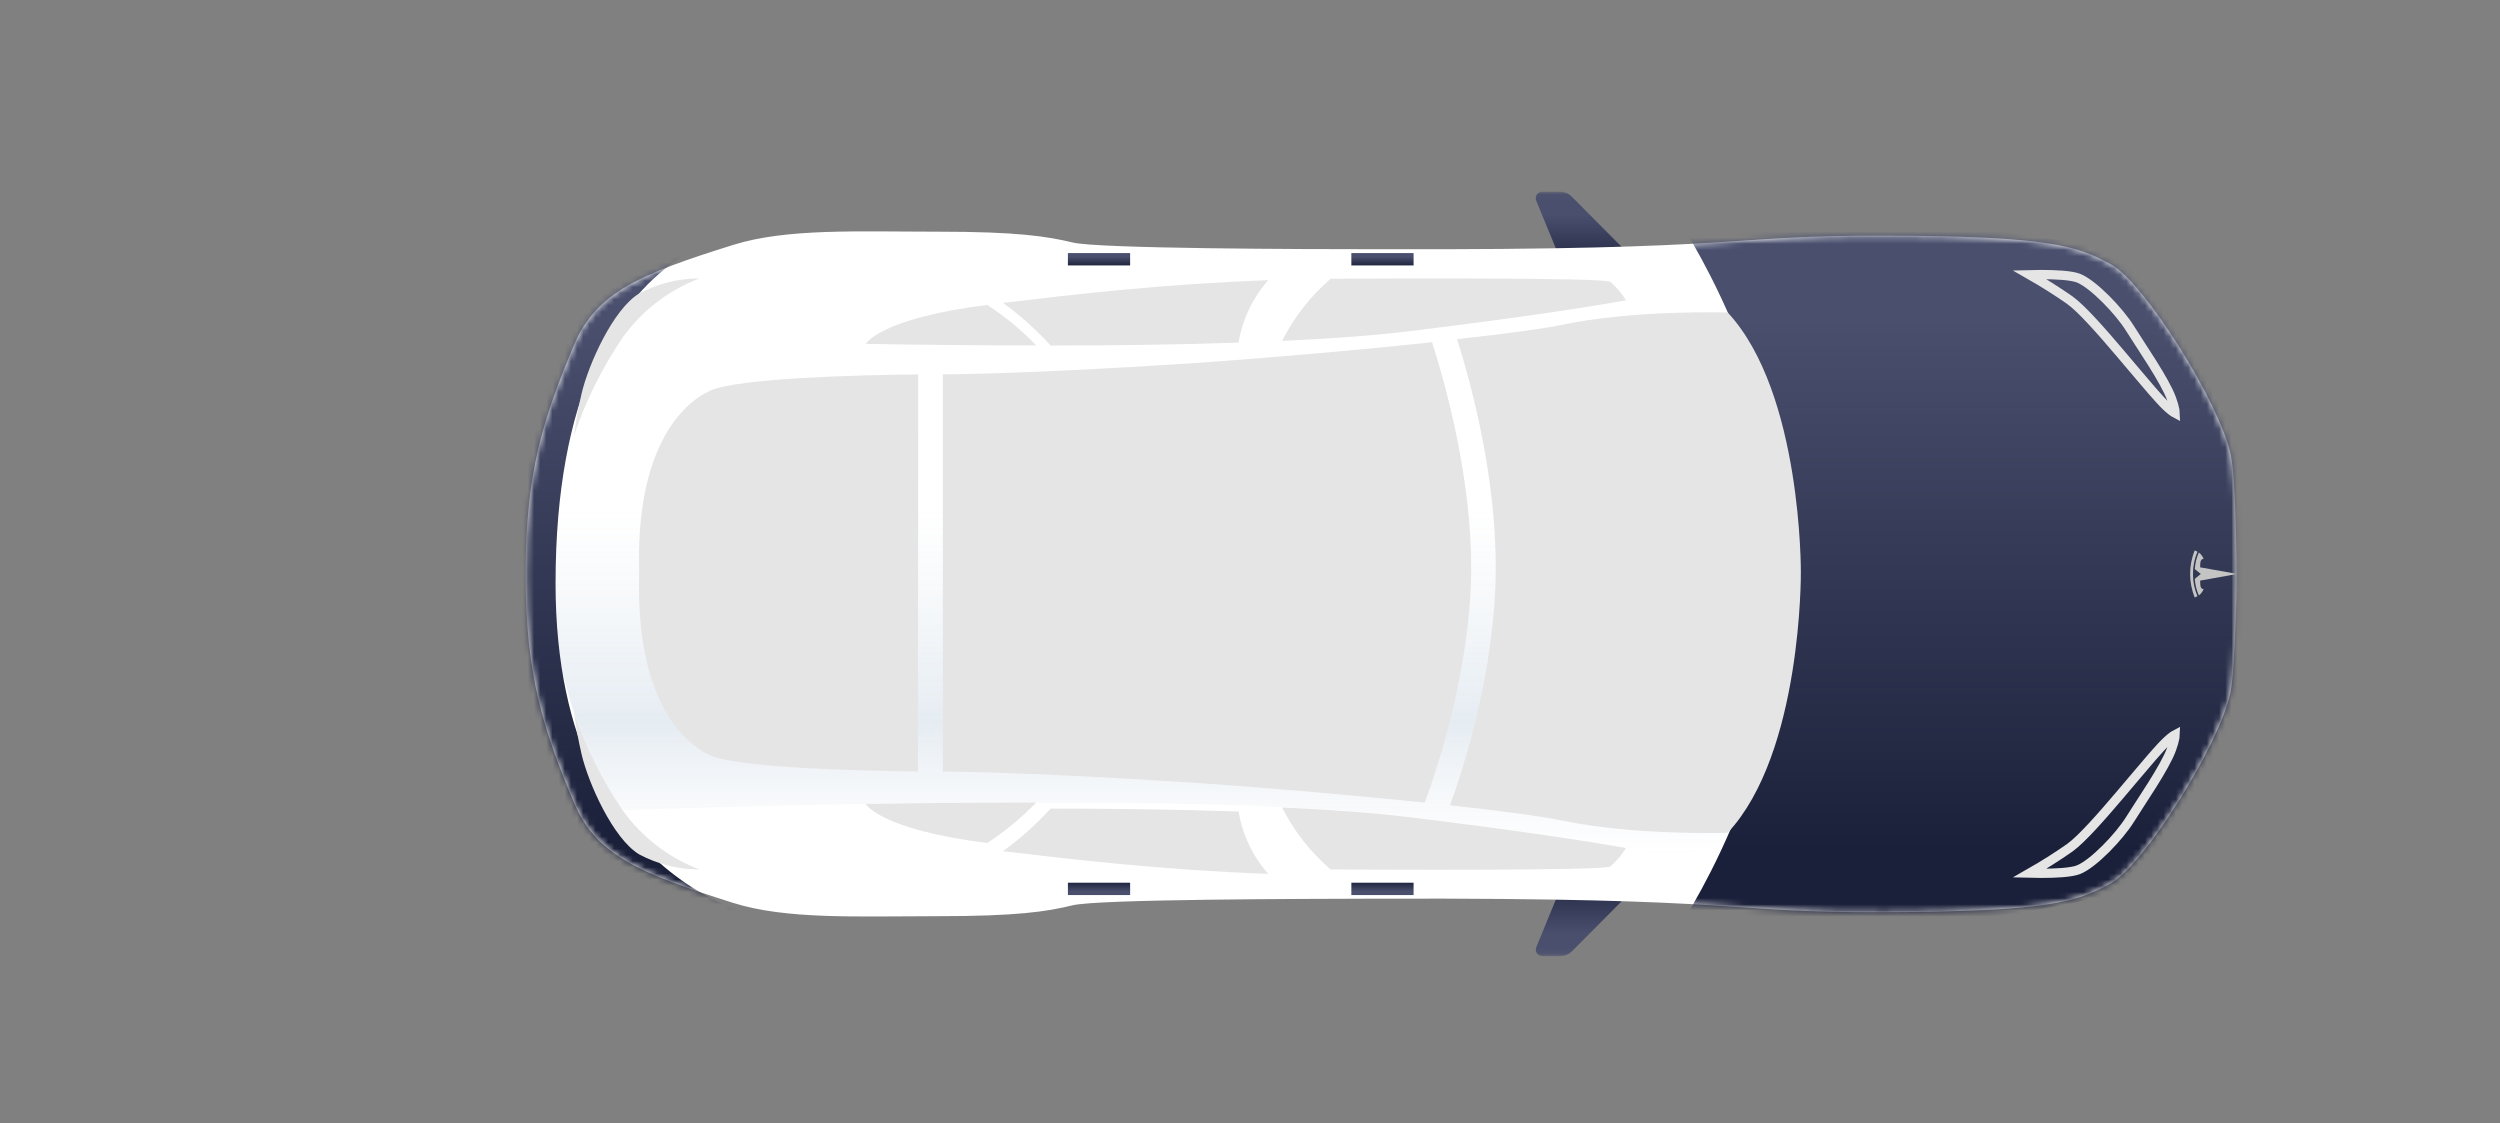
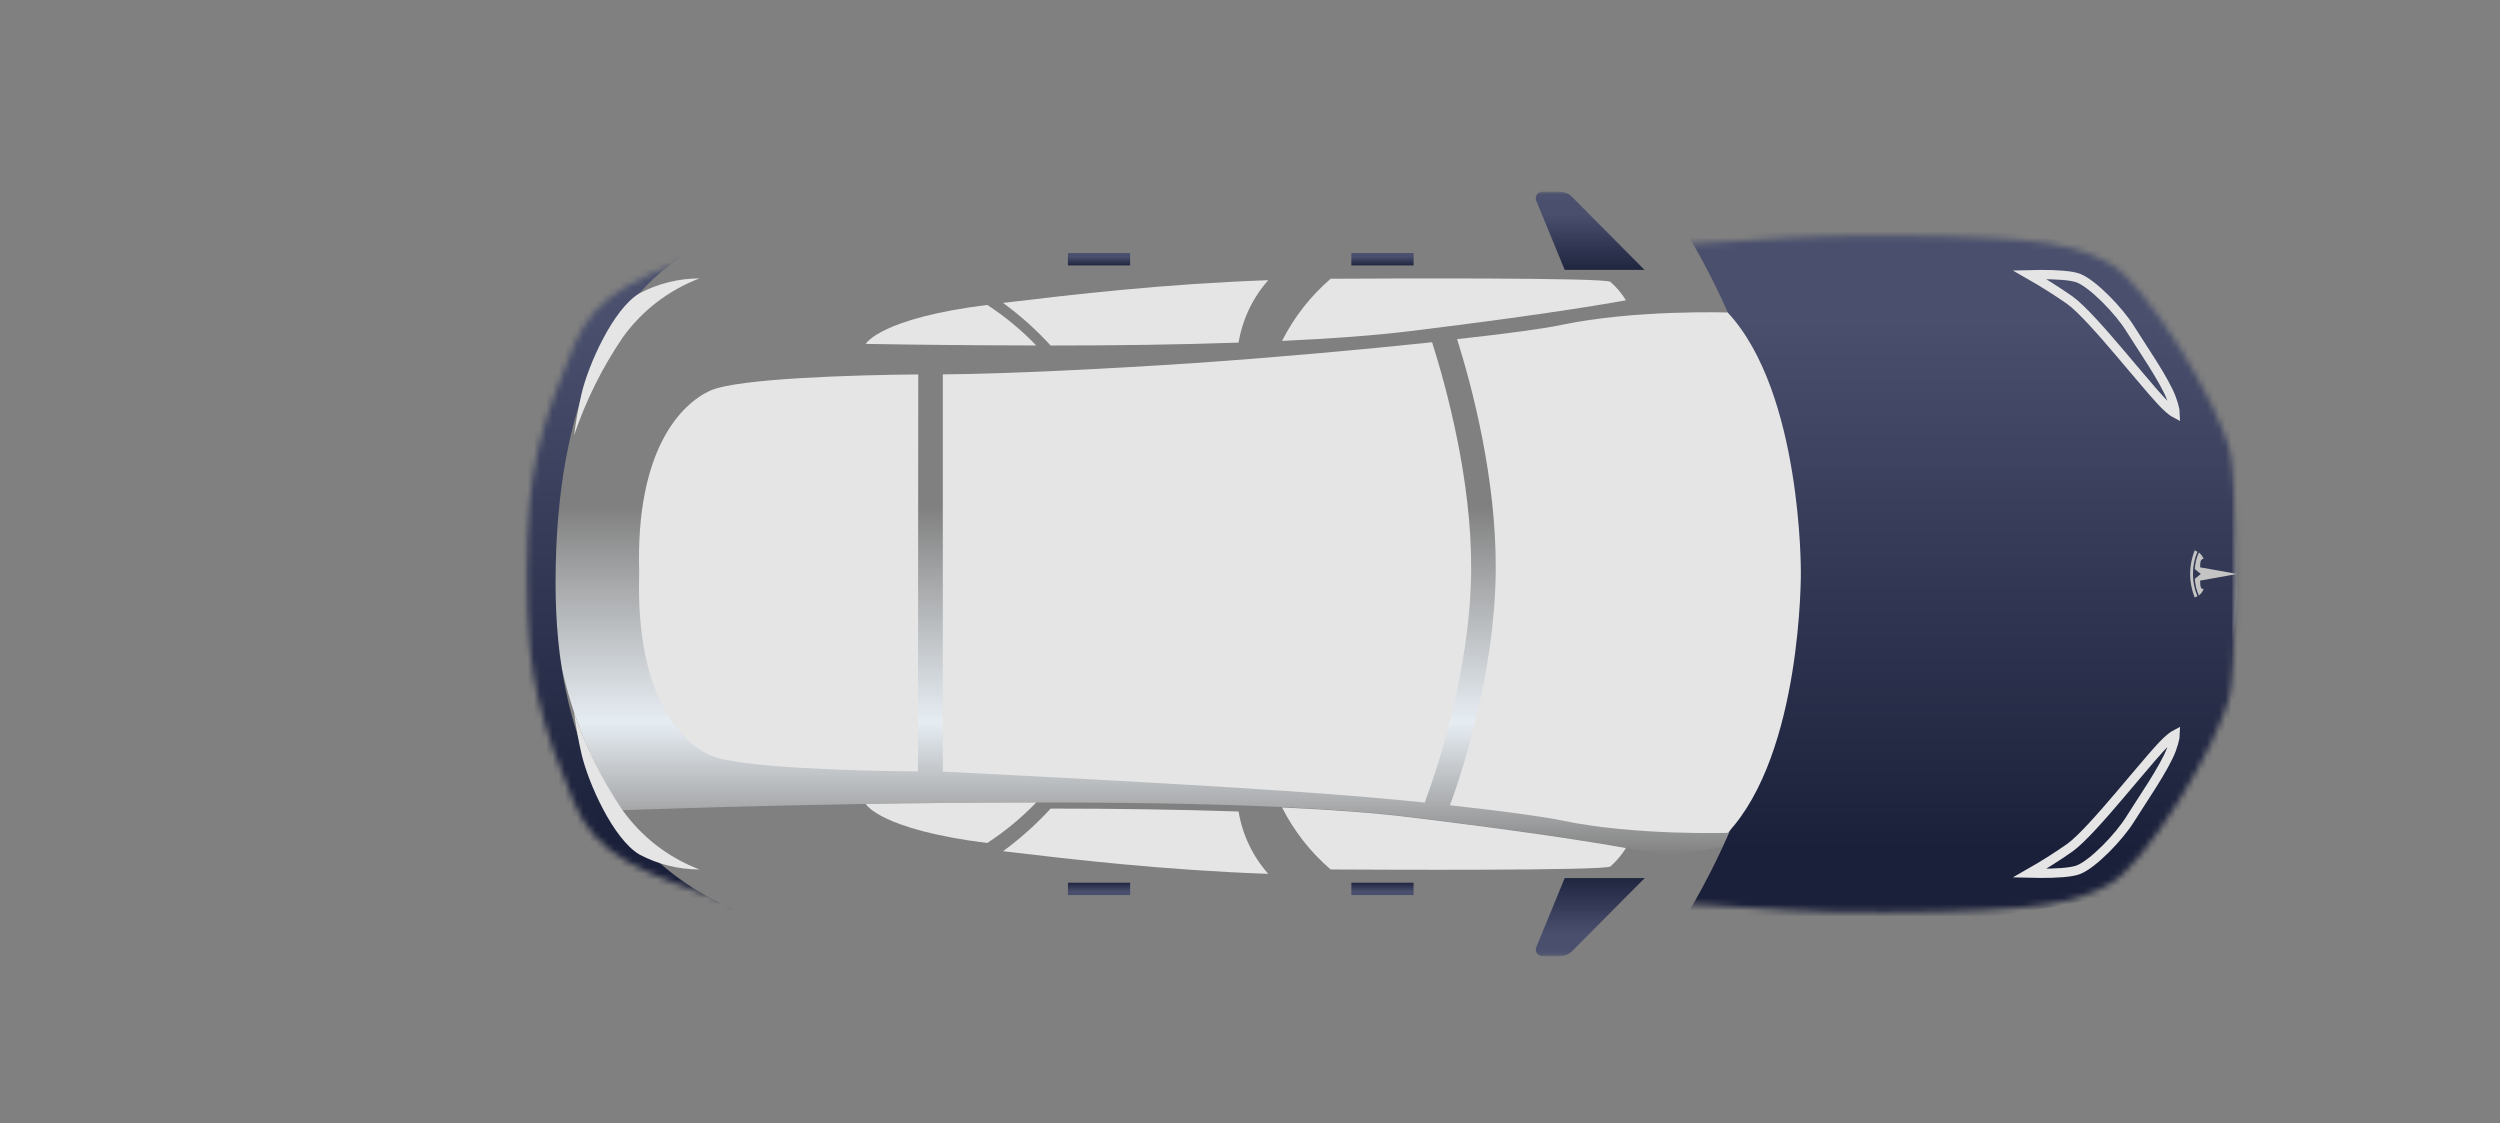
<svg xmlns="http://www.w3.org/2000/svg" width="405" height="182" viewBox="0 0 405 182" fill="none">
  <rect x="0" y="0" width="405" height="182" fill="#808080" stroke="none" />
  <mask id="mask0_3_136" style="mask-type:luminance" maskUnits="userSpaceOnUse" x="0" y="0" width="405" height="182">
    <path d="M405 0H0V181.79H405V0Z" fill="white" />
  </mask>
  <g mask="url(#mask0_3_136)">
    <mask id="mask1_3_136" style="mask-type:luminance" maskUnits="userSpaceOnUse" x="85" y="31" width="278" height="124">
      <path d="M362.429 31.065H85.142V154.89H362.429V31.065Z" fill="white" />
    </mask>
    <g mask="url(#mask1_3_136)">
      <path d="M253.482 43.722L248.879 32.527C248.812 32.37 248.784 32.198 248.798 32.028C248.81 31.858 248.866 31.693 248.958 31.549C249.05 31.405 249.176 31.285 249.325 31.201C249.473 31.117 249.64 31.07 249.811 31.065H252.722C253.078 31.065 253.429 31.135 253.757 31.271C254.085 31.408 254.381 31.608 254.632 31.859L266.414 43.722H253.482Z" fill="url(#paint0_linear_3_136)" />
      <path d="M253.482 142.245L248.879 153.44C248.813 153.599 248.787 153.772 248.803 153.944C248.821 154.115 248.879 154.28 248.975 154.424C249.07 154.566 249.2 154.685 249.352 154.765C249.504 154.847 249.673 154.89 249.846 154.89H252.757C253.111 154.89 253.463 154.819 253.791 154.684C254.119 154.547 254.416 154.348 254.667 154.096L266.449 142.245H253.482Z" fill="url(#paint1_linear_3_136)" />
-       <path d="M361.393 73.74C359.679 65.41 347.46 45.862 341.995 42.847C336.53 39.833 332.008 38.245 305.361 38.176C278.714 38.107 284.524 40.546 223.383 40.373C211.29 40.373 177.97 40.293 173.805 39.292C169.64 38.291 164.83 37.532 151.944 37.532C139.058 37.532 127.425 36.956 118.75 39.683C103.827 44.354 96.579 47.3 92.977 55.929C88.122 67.573 85.142 76.294 85.142 92.977C85.142 109.661 88.122 118.382 92.977 130.014C96.579 138.632 103.827 141.52 118.704 146.249C127.379 148.999 138.966 148.423 151.875 148.423C164.784 148.423 169.617 147.675 173.736 146.663C177.855 145.65 211.221 145.627 223.314 145.581C284.455 145.409 278.633 147.883 305.292 147.779C331.95 147.675 336.472 146.122 341.926 143.108C347.38 140.093 359.61 120.545 361.324 112.215C362.187 108.038 362.337 92.977 362.337 92.977C362.337 92.977 362.256 77.916 361.393 73.74Z" fill="white" />
      <path d="M351.084 68.286C347.265 65.766 328.959 56.458 297.307 52.006C293.97 51.534 270.153 47.162 270.153 47.162C270.153 47.162 264.976 49.095 228.342 53.628C191.708 58.161 100.847 54.698 100.847 54.698C100.847 54.698 89.342 69.655 89.342 92.977C89.342 116.299 100.847 131.257 100.847 131.257C100.847 131.257 191.742 127.805 228.342 132.327C264.941 136.849 270.153 138.793 270.153 138.793C270.153 138.793 293.97 134.421 297.307 133.949C328.959 129.496 347.265 120.142 351.084 117.68C361.071 111.122 362.659 103.31 362.406 92.977C362.659 82.645 361.071 74.787 351.084 68.286Z" fill="url(#paint2_linear_3_136)" />
      <path d="M159.929 49.394C142.475 51.592 140.254 55.711 140.254 55.711C148.895 55.86 158.318 55.952 167.868 55.964C165.485 53.474 162.82 51.269 159.929 49.394Z" fill="#E5E5E5" />
      <path d="M205.457 45.39C188.348 46.011 173.989 47.691 162.495 49.072C165.288 51.111 167.87 53.423 170.204 55.975C180.559 55.975 191.029 55.837 200.648 55.503C201.269 51.748 202.936 48.243 205.457 45.39Z" fill="#E5E5E5" />
      <path d="M260.88 45.655C259.856 44.941 223.187 45.114 215.559 45.16C212.303 47.969 209.629 51.389 207.689 55.227C215.536 54.871 222.646 54.353 228.342 53.651C247.108 51.35 257.612 49.693 263.4 48.646C262.718 47.526 261.868 46.517 260.88 45.655Z" fill="#E5E5E5" />
      <path d="M159.929 136.572C142.475 134.363 140.254 130.244 140.254 130.244C148.895 130.095 158.318 130.003 167.868 130.003C165.478 132.486 162.815 134.689 159.929 136.572Z" fill="#E5E5E5" />
      <path d="M205.457 141.565C188.348 140.944 173.989 139.264 162.495 137.895C165.284 135.851 167.866 133.539 170.204 130.991C180.559 130.991 191.029 131.141 200.648 131.463C201.269 135.216 202.935 138.717 205.457 141.565Z" fill="#E5E5E5" />
      <path d="M260.88 140.369C259.856 141.071 223.187 140.899 215.559 140.853C212.303 138.052 209.629 134.64 207.689 130.808C215.536 131.165 222.646 131.683 228.342 132.384C247.108 134.686 257.612 136.342 263.4 137.389C262.714 138.504 261.865 139.509 260.88 140.369Z" fill="#E5E5E5" />
      <mask id="mask2_3_136" style="mask-type:alpha" maskUnits="userSpaceOnUse" x="85" y="37" width="278" height="112">
        <path d="M361.393 73.74C359.679 65.41 347.46 45.862 341.995 42.847C336.53 39.833 332.008 38.245 305.361 38.176C278.714 38.107 284.524 40.546 223.383 40.373C211.29 40.373 177.97 40.293 173.805 39.292C169.64 38.291 164.83 37.532 151.944 37.532C139.058 37.532 127.425 36.956 118.75 39.683C103.827 44.354 96.579 47.3 92.977 55.929C88.122 67.573 85.142 76.294 85.142 92.977C85.142 109.661 88.122 118.382 92.977 130.014C96.579 138.632 103.827 141.52 118.704 146.249C127.379 148.999 138.966 148.423 151.875 148.423C164.784 148.423 169.617 147.675 173.736 146.663C177.855 145.65 211.221 145.627 223.314 145.581C284.455 145.409 278.633 147.883 305.292 147.779C331.95 147.675 336.472 146.122 341.926 143.108C347.38 140.093 359.61 120.545 361.324 112.215C362.187 108.038 362.337 92.977 362.337 92.977C362.337 92.977 362.256 77.916 361.393 73.74Z" fill="url(#paint3_linear_3_136)" />
      </mask>
      <g mask="url(#mask2_3_136)">
        <path d="M90 94.5C90 147 129 150 129 150C68 150 68 128.98 68 97.5C68 66.02 68 36 129 36C129 36 90 33 90 94.5Z" fill="url(#paint4_linear_3_136)" />
        <path d="M372 93C372 125.032 385 151 271.5 151C271.5 151 289.5 125.032 289.5 93C289.5 60.967 271.5 35 271.5 35C389.5 35 372 60.967 372 93Z" fill="url(#paint5_linear_3_136)" />
      </g>
      <path d="M335.313 48.626L335.307 48.621L335.301 48.617C333.193 47.15 331.02 45.778 328.79 44.505C329.332 44.491 329.924 44.481 330.539 44.479C331.724 44.475 332.979 44.504 334.094 44.594C335.229 44.687 336.145 44.84 336.695 45.053C337.855 45.504 339.512 46.818 341.144 48.449C342.755 50.059 344.238 51.871 345.061 53.205C345.487 53.894 346.042 54.748 346.649 55.682L346.701 55.762C347.331 56.73 348.016 57.786 348.683 58.85C350.028 60.998 351.251 63.111 351.783 64.573C352.057 65.326 352.243 65.972 352.329 66.471C352.361 66.662 352.377 66.819 352.381 66.944C352.077 66.784 351.612 66.442 350.956 65.82C349.804 64.73 347.76 62.307 345.445 59.563C344.81 58.81 344.154 58.033 343.491 57.253C341.965 55.456 340.409 53.656 338.999 52.135C337.601 50.625 336.308 49.346 335.313 48.626Z" stroke="#E5E5E5" stroke-width="1.5" />
      <path d="M113.319 45.102C109.913 45.106 106.559 45.944 103.551 47.541C99.329 50.084 95.325 59.047 94.22 63.753C93.7 65.986 93.293 68.244 93 70.518C94.898 64.916 97.541 59.595 100.859 54.698C103.974 50.339 108.31 47 113.319 45.102Z" fill="#E5E5E5" />
      <path d="M328.797 141.45C331.026 140.179 333.197 138.806 335.302 137.337L335.302 137.337L335.313 137.329C336.308 136.608 337.601 135.33 338.999 133.82C340.409 132.299 341.965 130.499 343.491 128.702C344.154 127.922 344.81 127.145 345.445 126.392C347.76 123.648 349.804 121.225 350.956 120.135C351.612 119.513 352.077 119.171 352.381 119.011C352.377 119.136 352.361 119.293 352.329 119.484C352.243 119.982 352.057 120.629 351.783 121.381C351.251 122.844 350.028 124.957 348.683 127.105C348.016 128.169 347.331 129.225 346.701 130.193L346.649 130.272C346.042 131.206 345.487 132.061 345.061 132.75C344.238 134.083 342.755 135.896 341.144 137.506C339.512 139.137 337.855 140.451 336.695 140.901C336.145 141.115 335.229 141.268 334.094 141.36C332.979 141.451 331.724 141.48 330.539 141.476C329.927 141.474 329.336 141.464 328.797 141.45Z" stroke="#E5E5E5" stroke-width="1.5" />
      <path d="M113.319 140.853C109.913 140.849 106.559 140.012 103.551 138.413C99.329 135.871 95.325 126.908 94.22 122.202C93.7 119.969 93.293 117.711 93 115.437C94.898 121.039 97.541 126.36 100.859 131.257C103.974 135.615 108.31 138.954 113.319 140.853Z" fill="#E5E5E5" />
      <path d="M362.429 92.978L356.423 91.907C356.423 90.895 356.527 90.573 356.987 90.527C356.828 90.122 356.561 89.768 356.216 89.503C355.834 90.352 355.612 91.265 355.56 92.195L356.527 92.978L355.56 93.771C355.613 94.701 355.835 95.614 356.216 96.464C356.563 96.196 356.829 95.837 356.987 95.428C356.527 95.428 356.423 95.06 356.423 94.059L362.429 92.978Z" fill="#C4C4C4" />
      <path d="M355.261 92.977C355.253 91.74 355.499 90.514 355.986 89.376C355.847 89.291 355.7 89.218 355.549 89.157C354.551 91.606 354.551 94.348 355.549 96.797L355.986 96.579C355.498 95.441 355.252 94.215 355.261 92.977Z" fill="#C4C4C4" />
-       <path d="M232.001 55.446C221.082 56.596 207.378 57.851 193.514 58.817C180.432 59.691 163.381 60.578 152.738 60.647V124.998C163.415 125.067 180.432 125.953 193.514 126.816C206.872 127.713 220.092 128.933 230.804 130.014C232.403 125.746 238.225 109.062 238.329 92.287C238.421 77.802 234.348 62.844 232.001 55.446Z" fill="#E5E5E5" />
+       <path d="M232.001 55.446C221.082 56.596 207.378 57.851 193.514 58.817C180.432 59.691 163.381 60.578 152.738 60.647V124.998C206.872 127.713 220.092 128.933 230.804 130.014C232.403 125.746 238.225 109.062 238.329 92.287C238.421 77.802 234.348 62.844 232.001 55.446Z" fill="#E5E5E5" />
      <path d="M279.887 50.625C279.887 50.625 264.769 50.142 252.941 52.639C250.111 53.237 244.047 54.065 236.051 54.94C238.513 62.786 242.402 77.548 242.31 92.299C242.206 108.844 236.96 124.814 234.9 130.451C243.46 131.395 249.972 132.281 252.941 132.902C264.769 135.399 279.887 134.916 279.887 134.916C291.957 121.983 291.738 92.759 291.738 92.759C291.738 92.759 291.957 63.592 279.887 50.625Z" fill="#E5E5E5" />
      <path d="M148.757 60.658C138.736 60.739 119.487 61.279 115.057 63.281C110.362 65.433 102.93 72.808 103.551 92.816C102.93 112.825 110.362 120.211 115.057 122.363C119.44 124.353 138.689 124.894 148.711 124.975L148.757 60.658Z" fill="#E5E5E5" />
      <rect x="218.92" y="41" width="10.08" height="2" fill="url(#paint6_linear_3_136)" />
      <rect x="173" y="41" width="10.08" height="2" fill="url(#paint7_linear_3_136)" />
      <rect x="218.92" y="143" width="10.08" height="2" fill="url(#paint8_linear_3_136)" />
      <rect x="173" y="143" width="10.08" height="2" fill="url(#paint9_linear_3_136)" />
    </g>
  </g>
  <defs>
    <linearGradient id="paint0_linear_3_136" x1="257.603" y1="44.815" x2="257.603" y2="34.66" gradientUnits="userSpaceOnUse">
      <stop stop-color="#1B203A" />
      <stop offset="1" stop-color="#494F6D" />
    </linearGradient>
    <linearGradient id="paint1_linear_3_136" x1="257.622" y1="141.152" x2="257.622" y2="151.286" gradientUnits="userSpaceOnUse">
      <stop stop-color="#1B203A" />
      <stop offset="1" stop-color="#494F6D" />
    </linearGradient>
    <linearGradient id="paint2_linear_3_136" x1="225.868" y1="149.125" x2="225.868" y2="74.499" gradientUnits="userSpaceOnUse">
      <stop offset="0.14" stop-color="#EFF3F7" stop-opacity="0" />
      <stop offset="0.43" stop-color="#E5ECF2" />
      <stop offset="0.9" stop-color="#EFF3F7" stop-opacity="0" />
    </linearGradient>
    <linearGradient id="paint3_linear_3_136" x1="286.719" y1="135.724" x2="286.719" y2="53.167" gradientUnits="userSpaceOnUse">
      <stop stop-color="#1B203A" />
      <stop offset="1" stop-color="#494F6D" />
    </linearGradient>
    <linearGradient id="paint4_linear_3_136" x1="114.369" y1="136.905" x2="114.369" y2="52.111" gradientUnits="userSpaceOnUse">
      <stop stop-color="#1B203A" />
      <stop offset="1" stop-color="#494F6D" />
    </linearGradient>
    <linearGradient id="paint5_linear_3_136" x1="345.25" y1="137.675" x2="345.25" y2="51.394" gradientUnits="userSpaceOnUse">
      <stop stop-color="#1B203A" />
      <stop offset="1" stop-color="#494F6D" />
    </linearGradient>
    <linearGradient id="paint6_linear_3_136" x1="223.959" y1="43.173" x2="223.959" y2="41.568" gradientUnits="userSpaceOnUse">
      <stop stop-color="#1B203A" />
      <stop offset="1" stop-color="#494F6D" />
    </linearGradient>
    <linearGradient id="paint7_linear_3_136" x1="178.039" y1="43.173" x2="178.039" y2="41.568" gradientUnits="userSpaceOnUse">
      <stop stop-color="#1B203A" />
      <stop offset="1" stop-color="#494F6D" />
    </linearGradient>
    <linearGradient id="paint8_linear_3_136" x1="223.959" y1="142.827" x2="223.959" y2="144.43" gradientUnits="userSpaceOnUse">
      <stop stop-color="#1B203A" />
      <stop offset="1" stop-color="#494F6D" />
    </linearGradient>
    <linearGradient id="paint9_linear_3_136" x1="178.039" y1="142.827" x2="178.039" y2="144.43" gradientUnits="userSpaceOnUse">
      <stop stop-color="#1B203A" />
      <stop offset="1" stop-color="#494F6D" />
    </linearGradient>
  </defs>
</svg>